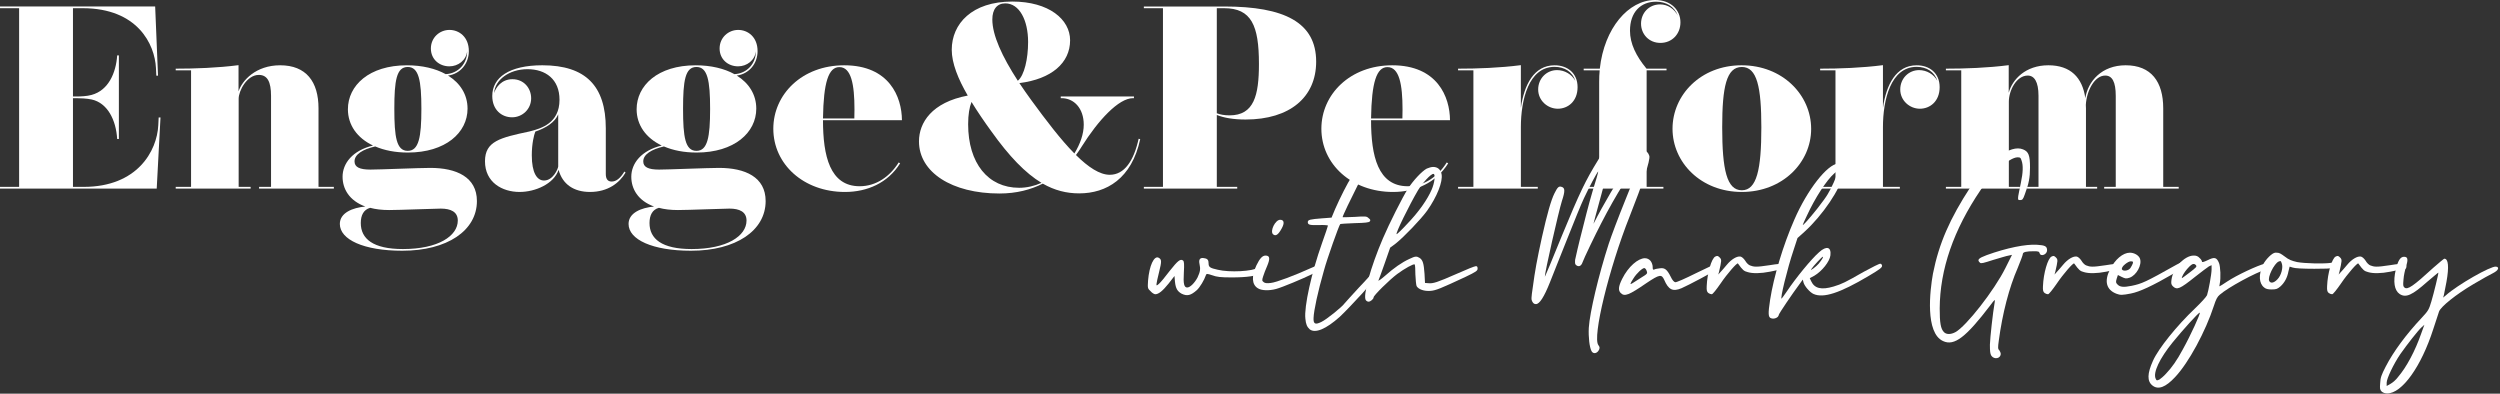
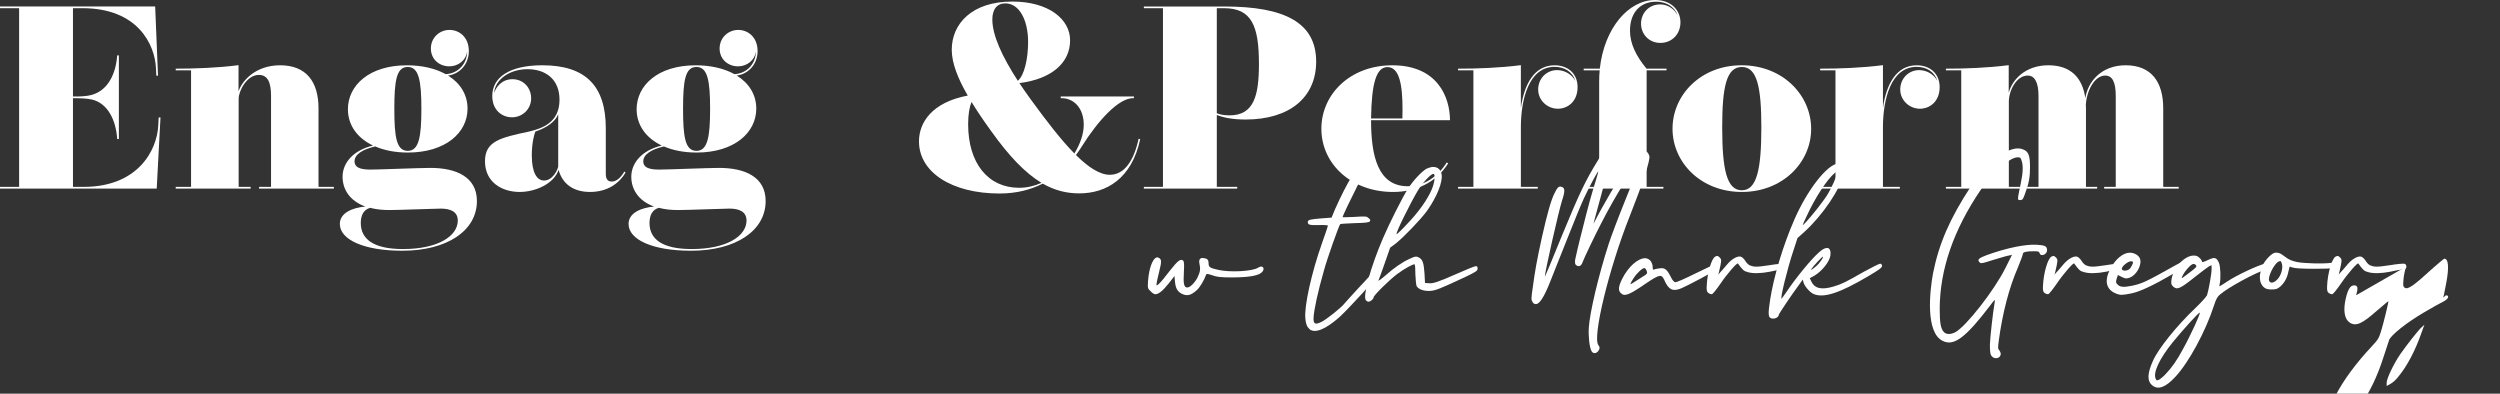
<svg xmlns="http://www.w3.org/2000/svg" width="100%" height="100%" viewBox="0 0 489 77" version="1.1" xml:space="preserve" style="fill-rule:evenodd;clip-rule:evenodd;stroke-linejoin:round;stroke-miterlimit:2;">
  <rect x="0" y="0" width="489" height="77" fill="#333333" stroke="none" />
  <rect id="Artboard1" x="0" y="0" width="488.635" height="76.958" style="fill:none;" />
  <path d="M77.131,21.292c0,5.494 0.408,8.216 2.62,8.216c2.162,-0 2.672,-2.646 2.672,-8.216c0,-5.572 -0.51,-8.192 -2.672,-8.192c-2.212,-0 -2.62,2.696 -2.62,8.192m12.414,21.852c0,-1.73 -1.4,-2.342 -3.332,-2.342c-1.298,-0 -7.988,0.282 -10.1,0.282c-1.424,-0 -2.67,-0.154 -3.712,-0.434c-1.274,0.356 -1.832,1.45 -1.832,2.976c0,3.08 2.39,5.088 8.24,5.088c6.92,-0 10.736,-2.568 10.736,-5.57m3.74,-3.816c0,5.774 -5.8,9.716 -14.602,9.716c-7.556,-0 -12.21,-2.186 -12.21,-5.24c0,-2.186 2.492,-3.178 4.986,-3.408c-3.154,-1.146 -4.452,-3.46 -4.452,-5.826c0,-2.594 1.934,-5.138 5.952,-6.106c-3.104,-1.474 -4.908,-4.018 -4.908,-7.096c0,-4.63 4.12,-8.598 11.548,-8.598c3.002,-0 5.596,0.636 7.58,1.73c2.468,-0.126 4.198,-2.062 4.198,-4.478c-0.204,1.782 -1.756,2.952 -3.486,2.952c-1.984,-0 -3.612,-1.4 -3.612,-3.486c0,-2.136 1.704,-3.638 3.638,-3.638c1.882,-0 3.79,1.374 3.79,4.148c0,2.466 -1.678,4.45 -4.07,4.782c2.392,1.474 3.816,3.738 3.816,6.462c0,4.706 -4.3,8.596 -11.676,8.596c-2.468,-0 -4.604,-0.432 -6.384,-1.194c-2.444,0.56 -4.046,1.552 -4.046,2.924c0,1.094 0.942,1.602 3.104,1.602c1.73,-0 9.488,-0.33 11.726,-0.33c5.088,-0 9.108,1.782 9.108,6.488" style="fill:#fff;fill-rule:nonzero;" />
  <path d="M104.707,25.743c-0.254,0.636 -0.688,2.34 -0.688,4.63c0,3.434 1.018,4.936 2.392,4.936c1.756,0 2.722,-2.24 2.774,-2.748l0,-10.2c-0.638,1.576 -2.392,2.67 -4.478,3.382m17.654,8.014c-1.17,1.984 -3.408,3.79 -6.97,3.79c-3.154,0 -5.368,-1.502 -6.132,-4.326c-0.914,2.748 -4.552,4.326 -7.63,4.326c-3.384,0 -6.766,-1.858 -6.766,-6.004c0,-3.918 2.95,-4.604 8.698,-5.826c2.29,-0.584 5.878,-1.602 5.878,-6.206c0,-4.018 -2.722,-5.978 -6.258,-5.978c-3.562,0 -6.36,2.06 -6.538,4.68c0.33,-1.094 1.45,-2.72 3.586,-2.72c2.214,0 3.664,1.728 3.664,3.738c0,2.112 -1.704,3.714 -3.74,3.714c-2.01,0 -3.866,-1.45 -3.866,-4.172c0,-3.612 3.306,-6.004 9.794,-6.004c8.47,0 12.414,4.046 12.414,12.338l0,8.928c0,0.942 0.356,1.476 1.144,1.476c0.866,0 1.68,-0.61 2.494,-1.958l0.228,0.204Z" style="fill:#fff;fill-rule:nonzero;" />
  <path d="M133.606,21.292c0,5.494 0.406,8.216 2.62,8.216c2.162,-0 2.672,-2.646 2.672,-8.216c0,-5.572 -0.51,-8.192 -2.672,-8.192c-2.214,-0 -2.62,2.696 -2.62,8.192m12.414,21.852c0,-1.73 -1.4,-2.342 -3.334,-2.342c-1.296,-0 -7.986,0.282 -10.098,0.282c-1.424,-0 -2.67,-0.154 -3.714,-0.434c-1.272,0.356 -1.83,1.45 -1.83,2.976c0,3.08 2.39,5.088 8.24,5.088c6.92,-0 10.736,-2.568 10.736,-5.57m3.74,-3.816c0,5.774 -5.8,9.716 -14.602,9.716c-7.556,-0 -12.21,-2.186 -12.21,-5.24c0,-2.186 2.492,-3.178 4.986,-3.408c-3.156,-1.146 -4.452,-3.46 -4.452,-5.826c0,-2.594 1.932,-5.138 5.952,-6.106c-3.104,-1.474 -4.91,-4.018 -4.91,-7.096c0,-4.63 4.122,-8.598 11.55,-8.598c3.002,-0 5.596,0.636 7.58,1.73c2.468,-0.126 4.198,-2.062 4.198,-4.478c-0.204,1.782 -1.756,2.952 -3.486,2.952c-1.984,-0 -3.612,-1.4 -3.612,-3.486c0,-2.136 1.704,-3.638 3.638,-3.638c1.882,-0 3.79,1.374 3.79,4.148c0,2.466 -1.68,4.45 -4.07,4.782c2.39,1.474 3.816,3.738 3.816,6.462c0,4.706 -4.3,8.596 -11.676,8.596c-2.468,-0 -4.606,-0.432 -6.386,-1.194c-2.442,0.56 -4.044,1.552 -4.044,2.924c0,1.094 0.94,1.602 3.104,1.602c1.728,-0 9.488,-0.33 11.726,-0.33c5.088,-0 9.108,1.782 9.108,6.488" style="fill:#fff;fill-rule:nonzero;" />
-   <path d="M167.109,23.174c0.026,-0.61 0.026,-1.196 0.026,-1.754c-0,-4.912 -0.636,-8.294 -2.952,-8.294c-2.11,-0 -3.104,2.926 -3.206,10.048l6.132,-0Zm8.954,8.776c-2.392,3.842 -6.436,5.598 -10.786,5.598c-8.114,-0 -14.016,-5.446 -14.016,-12.364c-0,-6.716 5.596,-12.414 13.864,-12.414c8.826,-0 11.268,6.182 11.294,10.736l-15.442,-0c-0,6.994 1.35,12.922 7.174,12.922c3.258,-0 5.928,-1.934 7.632,-4.656l0.28,0.178Z" style="fill:#fff;fill-rule:nonzero;" />
  <path d="M194.1,3.815c-0,3.052 1.882,7.2 4.986,11.982c1.272,-1.044 2.01,-4.3 2.01,-7.58c-0,-4.276 -1.706,-7.556 -4.452,-7.556c-1.604,0 -2.544,1.118 -2.544,3.154m9.616,31.952c-3.156,-1.91 -6.31,-5.166 -9.846,-10.126c-1.246,-1.704 -2.772,-3.942 -3.84,-5.698c-0.408,1.018 -0.662,2.468 -0.662,4.35c-0,7.632 3.892,12.438 9.972,12.438c1.526,0 3.002,-0.354 4.376,-0.964m19.308,-8.548c-1.654,7.732 -6.616,10.606 -11.932,10.606c-2.492,0 -4.808,-0.584 -7.122,-1.906c-2.316,1.17 -5.114,1.932 -8.472,1.932c-9.31,0 -15.746,-4.146 -15.746,-10.2c-0,-3.664 2.518,-7.632 9.54,-8.956c-1.882,-3.23 -3.13,-6.332 -3.13,-8.954c-0,-5.086 3.944,-9.436 11.83,-9.436c7.172,0 11.32,3.484 11.32,7.58c-0,4.426 -3.638,7.58 -9.922,8.37c0.714,1.068 1.476,2.162 2.29,3.28c2.976,4.072 5.826,7.81 8.47,10.482c1.146,-1.858 1.832,-3.842 1.832,-5.622c-0,-3.232 -1.932,-5.19 -4.324,-5.19l-0.178,0l-0,-0.33l14.322,0l-0,0.33l-0.204,0c-2.772,0 -6.766,4.274 -10.048,9.514c-0.356,0.61 -1.042,1.526 -1.094,1.602c2.418,2.392 4.656,3.868 6.614,3.868c2.874,0 4.706,-2.748 5.648,-7.046l0.306,0.076Z" style="fill:#fff;fill-rule:nonzero;" />
  <path d="M246.249,12.49c0,-7.504 -1.476,-10.888 -6.818,-10.888l-1.424,0l0,20.554c0.662,0.254 1.502,0.408 2.492,0.408c4.784,0 5.75,-3.892 5.75,-10.074m11.192,-0.432c0,6.918 -5.112,11.32 -13.812,11.32c-2.366,0 -4.248,-0.332 -5.622,-0.89l0,14.066l3.994,0l0,0.332l-18.264,0l0,-0.332l3.738,0l0,-34.952l-3.738,0l0,-0.33l15.746,0c11.726,0 17.958,3.102 17.958,10.786" style="fill:#fff;fill-rule:nonzero;" />
  <path d="M229.823,55.11l-0.094,-1.126l-1.128,1.454c-1.174,1.458 -1.972,2.116 -2.63,2.116c-0.188,0 -0.612,-0.236 -0.894,-0.566c-0.61,-0.562 -0.61,-0.61 -0.516,-2.114c0.236,-2.912 1.174,-4.932 2.068,-4.462c0.61,0.328 0.61,0.704 0.094,2.772c-0.282,1.128 -0.518,2.208 -0.518,2.396c-0,0.328 0.048,0.328 0.518,-0.094c0.282,-0.236 1.22,-1.364 2.066,-2.492c1.598,-2.018 2.114,-2.442 2.632,-2.018c0.188,0.186 0.234,0.658 0.14,2.348c-0.14,2.208 0.048,2.912 0.658,2.912c0.564,0 1.458,-0.892 2.022,-1.972c0.516,-1.128 0.61,-1.598 0.374,-2.678c-0.188,-0.846 0.142,-1.268 0.94,-1.08c0.658,0.094 0.846,0.376 0.846,1.034c-0,0.704 0.282,0.892 1.786,1.222c2.302,0.562 6.86,0.328 7.94,-0.424c0.94,-0.61 1.456,0.328 0.564,1.034c-0.752,0.612 -2.772,0.892 -5.78,0.892c-2.208,0 -2.912,-0.094 -3.806,-0.422c-0.986,-0.33 -1.126,-0.33 -1.22,-0.048c-0.33,0.986 -1.176,2.398 -1.786,2.96c-1.174,1.034 -1.88,1.222 -2.96,0.704c-0.846,-0.47 -1.174,-1.032 -1.316,-2.348" style="fill:#fff;fill-rule:nonzero;" />
  <path d="M31.392,22.971l-0.738,13.916l-30.654,-0l0,-0.332l3.74,-0l-0,-34.952l-3.74,-0l0,-0.332l30.35,-0l0.558,13.534l-0.33,-0l-0.076,-1.526c-0.23,-4.58 -3.562,-11.676 -14.348,-11.676l-1.882,-0l-0,17.272l0.686,-0c0.79,-0 2.062,-0.05 2.952,-0.306c3.306,-0.89 4.782,-4.324 5.01,-7.732l0.332,-0l-0,16.356l-0.332,-0c-0.228,-3.764 -1.906,-7.046 -4.984,-7.732c-0.916,-0.204 -2.342,-0.256 -2.978,-0.256l-0.686,-0l-0,17.35l2.086,-0c10.558,-0 14.348,-7.072 14.602,-12.032l0.076,-1.552l0.356,-0Z" style="fill:#fff;fill-rule:nonzero;" />
  <path d="M65.303,36.555l-0,0.332l-14.628,-0l-0,-0.332l2.34,-0l-0,-17.806c-0,-2.748 -0.712,-4.096 -2.39,-4.096c-2.34,-0 -3.944,3.128 -3.944,4.654l-0,17.248l2.342,-0l-0,0.332l-14.654,-0l-0,-0.332l3.002,-0l-0,-22.792l-3.002,-0l-0,-0.332c3.74,-0 8.192,-0.152 12.288,-0.686l-0,5.138c0.686,-2.136 3.382,-5.114 8.14,-5.114c5.086,-0 7.504,3.206 7.504,8.422l-0,15.364l3.002,-0Z" style="fill:#fff;fill-rule:nonzero;" />
  <path d="M274.309,23.174c0.026,-0.61 0.026,-1.196 0.026,-1.754c-0,-4.912 -0.636,-8.294 -2.95,-8.294c-2.112,-0 -3.104,2.926 -3.206,10.048l6.13,-0Zm8.954,8.776c-2.39,3.842 -6.436,5.598 -10.786,5.598c-8.114,-0 -14.016,-5.446 -14.016,-12.364c-0,-6.716 5.596,-12.414 13.864,-12.414c8.828,-0 11.27,6.182 11.294,10.736l-15.44,-0c-0,6.994 1.348,12.922 7.172,12.922c3.258,-0 5.928,-1.934 7.632,-4.656l0.28,0.178Z" style="fill:#fff;fill-rule:nonzero;" />
  <path d="M304.708,21.266c-2.01,-0 -3.842,-1.602 -3.842,-3.764c0,-2.162 1.654,-3.79 3.69,-3.79c1.5,-0 2.9,0.84 3.562,2.086c-0.56,-1.806 -2.164,-2.722 -4.046,-2.722c-5.062,-0 -6.59,6.46 -6.59,11.776l0,11.704l3.308,-0l0,0.33l-15.592,-0l0,-0.33l3,-0l0,-22.794l-3,-0l0,-0.33c3.738,-0 8.19,-0.154 12.284,-0.688l0,8.344c0.636,-4.502 2.57,-8.318 6.59,-8.318c2.544,-0 4.502,1.552 4.502,4.274c0,2.772 -1.882,4.222 -3.866,4.222" style="fill:#fff;fill-rule:nonzero;" />
  <path d="M328.188,3.078c-0.686,-1.858 -2.34,-2.748 -4.274,-2.748c-3.002,0 -5.088,2.06 -5.088,5.672c0,2.544 1.196,4.962 3.232,7.43l3.916,0l0,0.33l-3.892,0l0,22.792l3.282,0l0,0.332l-15.594,0l0,-0.332l3.028,0l0,-20.554c0,-0.762 0.026,-1.5 0.102,-2.238l-3.13,0l0,-0.33l3.154,0c0.866,-7.912 5.598,-13.432 10.812,-13.432c3.128,0 4.96,1.984 4.96,4.374c0,2.29 -1.652,4.02 -3.916,4.02c-2.29,0 -3.792,-1.756 -3.792,-3.764c0,-2.06 1.528,-3.766 3.716,-3.766c1.55,0 2.798,0.89 3.484,2.214" style="fill:#fff;fill-rule:nonzero;" />
  <path d="M340.704,13.101c-3.026,-0 -3.842,3.916 -3.842,11.802c-0,8.268 0.89,12.314 3.842,12.314c2.924,-0 3.816,-4.07 3.816,-12.286c-0,-7.914 -0.84,-11.83 -3.816,-11.83m13.558,12.108c-0,6.564 -5.57,12.338 -13.558,12.338c-8.012,-0 -13.558,-5.774 -13.558,-12.362c-0,-6.616 5.52,-12.416 13.508,-12.416c8.012,-0 13.608,5.8 13.608,12.44" style="fill:#fff;fill-rule:nonzero;" />
  <path d="M375.53,21.266c-2.01,-0 -3.842,-1.602 -3.842,-3.764c0,-2.162 1.654,-3.79 3.69,-3.79c1.5,-0 2.898,0.84 3.56,2.086c-0.56,-1.806 -2.162,-2.722 -4.044,-2.722c-5.062,-0 -6.588,6.46 -6.588,11.776l0,11.704l3.306,-0l0,0.33l-15.592,-0l0,-0.33l3,-0l0,-22.794l-3,-0l0,-0.33c3.738,-0 8.19,-0.154 12.286,-0.688l0,8.344c0.634,-4.502 2.568,-8.318 6.588,-8.318c2.544,-0 4.502,1.552 4.502,4.274c0,2.772 -1.882,4.222 -3.866,4.222" style="fill:#fff;fill-rule:nonzero;" />
  <path d="M426.153,36.555l0,0.332l-14.576,-0l0,-0.332l2.264,-0l0,-17.806c0,-2.774 -0.712,-3.97 -2.06,-3.97c-2.088,-0 -3.638,2.978 -3.792,5.724c0.026,0.23 0.026,0.458 0.026,0.688l0,15.364l2.188,-0l0,0.332l-13.712,-0l0,-0.332l2.24,-0l0,-17.806c0,-2.8 -0.84,-3.97 -2.112,-3.97c-2.188,-0 -3.69,2.926 -3.69,5.088l0,16.688l2.164,-0l0,0.332l-14.476,-0l0,-0.332l3.002,-0l0,-22.792l-3.002,-0l0,-0.332c3.74,-0 8.192,-0.152 12.288,-0.686l0,5.392c0.712,-2.62 3.306,-5.368 7.758,-5.368c4.326,-0 6.666,2.392 7.224,6.436c0.51,-3.306 3.206,-6.436 7.888,-6.436c5.01,-0 7.35,3.232 7.35,8.422l0,15.364l3.028,-0Z" style="fill:#fff;fill-rule:nonzero;" />
-   <path d="M250.729,44.633c-0.704,1.316 -1.222,1.644 -1.738,1.174c-0.612,-0.656 0.47,-2.818 1.408,-2.818c0.752,-0 0.894,0.61 0.33,1.644m-2.866,7.376c-0.328,0.706 -0.658,1.646 -0.798,2.068c-0.236,0.752 -0.236,0.846 0.14,1.128c0.236,0.188 0.61,0.234 1.362,0.14c1.034,-0.094 4.746,-1.504 7.848,-2.912c1.738,-0.8 2.208,-0.846 2.114,-0.142c-0.048,0.33 -0.424,0.61 -1.644,1.222c-2.116,1.034 -6.062,2.678 -7.284,3.008c-1.362,0.374 -2.866,0.328 -3.57,-0.142c-1.176,-0.704 -1.27,-2.35 -0.282,-4.464c0.658,-1.362 1.174,-1.926 1.786,-1.926c0.844,-0 0.938,0.564 0.328,2.02" style="fill:#fff;fill-rule:nonzero;" />
  <path d="M255.332,62.346c-0.282,-2.35 1.222,-9.068 3.242,-14.752c0.658,-1.832 1.176,-3.384 1.176,-3.478c-0,-0.048 -0.754,-0.14 -1.74,-0.094c-1.878,0.046 -2.208,-0.046 -2.208,-0.61c0.048,-0.422 0.376,-0.518 2.772,-0.704l1.88,-0.142l0.704,-1.692c0.988,-2.254 2.396,-5.028 3.242,-6.342c0.61,-0.894 0.8,-1.08 1.268,-1.08c0.33,-0 0.612,0.14 0.752,0.374c0.142,0.33 -0,0.752 -0.986,2.68c-1.082,2.114 -2.82,5.73 -2.82,5.966c-0,0.046 1.034,-0 2.35,-0.046c2.114,-0.142 2.35,-0.142 2.724,0.234c0.376,0.282 0.424,0.424 0.236,0.658c-0.188,0.188 -0.846,0.282 -2.96,0.328c-1.504,0.048 -2.772,0.142 -2.818,0.188c-0.236,0.234 -2.584,6.814 -3.196,9.116c-1.174,4.088 -1.974,7.8 -2.02,9.256c-0.048,1.174 0.328,1.362 1.55,0.752c0.988,-0.472 4.04,-2.914 4.558,-3.666c0.14,-0.188 1.408,-1.55 2.772,-3.054c1.41,-1.456 2.678,-2.912 2.866,-3.148c0.47,-0.704 0.798,-0.846 1.174,-0.516c0.234,0.282 0.234,0.376 -0,0.846c-0.47,0.844 -5.778,6.672 -7.798,8.552c-2.678,2.394 -4.794,3.288 -5.874,2.442c-0.516,-0.47 -0.752,-0.986 -0.846,-2.068" style="fill:#fff;fill-rule:nonzero;" />
  <path d="M277.366,37.209c-1.692,2.866 -4.512,8.598 -4.182,8.598c0.094,-0 1.034,-0.892 2.114,-2.066c2.208,-2.302 3.9,-4.698 4.746,-6.672c0.564,-1.316 0.752,-2.914 0.376,-3.054l-0.048,-0c-0.47,-0.048 -2.114,1.738 -3.006,3.194m4.604,-3.148c0.282,1.458 -0.892,4.416 -2.818,7.142c-1.222,1.692 -4.558,5.17 -6.156,6.436l-1.08,0.8l-1.082,3.102c-0.61,1.69 -1.126,3.194 -1.22,3.334c-0.048,0.142 0.564,-0.282 1.314,-0.94c1.692,-1.502 3.29,-2.63 4.746,-3.288c1.174,-0.564 1.41,-0.564 2.02,-0.188c0.61,0.422 0.8,1.082 0.94,3.1l0.094,1.786l0.658,0.048c0.94,0.094 1.692,-0.142 5.544,-1.834c1.88,-0.846 3.524,-1.502 3.758,-1.502c0.236,-0 0.33,0.14 0.33,0.47c0,0.422 -0.236,0.61 -2.396,1.644c-4.84,2.254 -5.732,2.63 -6.812,2.724c-1.222,0.094 -2.35,-0.28 -2.726,-0.938c-0.094,-0.236 -0.188,-1.222 -0.236,-2.256c0,-0.988 -0.046,-1.88 -0.14,-1.974c-0.188,-0.186 -1.974,0.8 -3.43,1.88c-1.504,1.128 -4.604,4.182 -4.604,4.556c0,0.33 -0.612,0.846 -0.988,0.846c-0.14,-0 -0.376,-0.092 -0.516,-0.28c-0.658,-0.752 0.892,-6.438 3.336,-12.122c1.222,-2.866 3.806,-7.988 4.84,-9.632c1.08,-1.692 2.77,-3.476 3.712,-3.994c0.468,-0.188 0.892,-0.328 1.268,-0.328c0.846,-0 1.456,0.47 1.644,1.408" style="fill:#fff;fill-rule:nonzero;" />
  <path d="M310.769,64.132c0.188,-3.054 1.926,-10.336 3.9,-16.446c0.47,-1.456 1.926,-5.308 3.24,-8.55c1.316,-3.29 2.538,-6.296 2.68,-6.672c0.236,-0.658 0.236,-0.706 -0.048,-0.516c-1.034,0.656 -4.51,6.202 -7.328,11.698c-1.176,2.256 -3.432,6.954 -3.666,7.658c-0.234,0.704 -0.704,0.94 -1.174,0.612c-0.282,-0.188 -0.33,-0.33 -0.282,-1.08c0.094,-0.472 0.704,-3.196 1.456,-6.062c1.174,-4.698 1.55,-6.06 2.772,-10.056c0.188,-0.656 0.33,-1.22 0.282,-1.172c-0.234,0.186 -1.832,3.194 -2.772,5.214c-0.516,1.08 -1.974,4.652 -3.29,7.988c-1.314,3.336 -2.864,7.14 -3.382,8.504c-1.126,2.818 -2.02,4.228 -2.724,4.228c-0.328,-0 -0.518,-0.14 -0.706,-0.47c-0.234,-0.422 -0.234,-0.658 0.094,-2.866c0.424,-3.194 0.8,-5.262 1.786,-9.772c1.034,-4.604 1.786,-7.236 2.444,-8.552c0.61,-1.222 0.844,-1.456 1.41,-1.268c0.656,0.188 0.704,0.798 0.046,2.772c-0.658,2.114 -3.382,14.096 -3.336,14.8c-0,0.092 1.55,-3.572 3.384,-8.128c3.428,-8.316 4.556,-10.666 7.046,-14.706c1.08,-1.832 1.598,-2.256 2.162,-1.832c0.564,0.422 0.282,1.924 -1.504,8.456c-0.94,3.384 -1.644,6.062 -1.55,5.826c1.88,-3.712 4.84,-8.738 6.39,-10.9c1.126,-1.598 2.96,-3.336 3.524,-3.336c0.422,-0 0.798,0.376 0.986,0.986c0.236,0.8 -1.316,5.45 -3.852,11.842c-4.04,10.148 -7.33,23.678 -6.108,25.182c0.328,0.376 0.282,0.752 -0.048,1.174c-0.422,0.518 -1.032,0.518 -1.314,-0.046c-0.378,-0.706 -0.612,-2.726 -0.518,-4.51" style="fill:#fff;fill-rule:nonzero;" />
  <path d="M319.506,54.452c-0.706,1.082 -0.752,1.316 -0.188,0.94c0.234,-0.142 0.986,-0.61 1.69,-1.08c1.222,-0.752 1.27,-0.8 1.082,-1.318c-0.094,-0.328 -0.33,-0.562 -0.47,-0.562c-0.376,0 -1.504,1.034 -2.114,2.02m3.336,-3.43c0.234,0.282 0.422,0.8 0.422,1.176c-0,0.516 0.048,0.61 0.33,0.516c0.14,-0.094 0.656,-0.188 1.08,-0.234c0.94,-0.142 1.41,0.234 2.114,1.642c0.33,0.706 0.658,1.036 0.892,1.082c0.236,0.046 2.02,-0.752 3.994,-1.738c1.974,-0.986 3.76,-1.786 3.9,-1.786c0.424,0 0.376,0.8 -0.046,1.176c-0.378,0.328 -5.216,2.912 -6.626,3.522c-1.69,0.706 -2.536,0.33 -3.382,-1.644c-0.518,-1.128 -0.894,-1.08 -3.43,0.61c-3.478,2.398 -4.322,2.726 -5.074,1.974c-0.518,-0.516 -0.47,-1.27 0.282,-2.772c1.22,-2.442 3.1,-3.994 4.416,-4.04c0.47,0 0.844,0.188 1.128,0.516" style="fill:#fff;fill-rule:nonzero;" />
  <path d="M333.833,55.956c0.094,-2.49 0.94,-5.45 1.692,-5.78c0.376,-0.186 0.518,-0.14 0.846,0.188c0.422,0.424 0.376,0.612 -0.142,2.866l-0.14,0.47l0.424,-0.47c0.234,-0.234 0.798,-0.892 1.268,-1.456c0.892,-1.08 1.972,-1.692 2.632,-1.598c0.28,0.048 0.656,0.376 0.938,0.8c0.236,0.422 0.658,0.846 0.94,0.938c0.752,0.284 1.128,0.376 3.852,-0.044c1.364,-0.236 2.632,-0.33 2.82,-0.284c0.234,0.048 0.376,0.284 0.376,0.564c0,0.376 -0.094,0.47 -0.894,0.564c-0.516,0.094 -1.504,0.236 -2.208,0.422c-1.878,0.376 -3.43,0.376 -4.368,0.094c-0.752,-0.188 -0.988,-0.374 -1.926,-1.69c-0.142,-0.236 -2.116,2.02 -3.384,3.898c-0.846,1.222 -1.55,2.116 -1.738,2.116c-0.188,0 -0.47,-0.096 -0.658,-0.236c-0.282,-0.234 -0.376,-0.47 -0.33,-1.362" style="fill:#fff;fill-rule:nonzero;" />
  <path d="M354.271,52.667c-0.33,0.47 1.034,-0.564 1.456,-1.082c0.658,-0.798 0.988,-1.362 0.8,-1.362c-0.142,-0 -1.832,1.786 -2.256,2.444m4.512,-18.746c-1.506,1.316 -3.76,4.792 -5.358,8.268c-0.422,0.894 -0.798,1.692 -0.798,1.786c-0,0.234 1.314,-1.268 2.818,-3.148c0.846,-1.08 1.786,-2.35 2.068,-2.866c0.706,-1.128 1.784,-3.57 1.88,-4.18c-0,-0.142 -0,-0.282 -0.048,-0.282c-0.048,-0 -0.234,0.14 -0.562,0.422m0.938,-1.926c0.894,0.046 1.128,0.61 0.846,2.066c-0.564,2.866 -4.04,8.034 -7.612,11.276l-1.362,1.222l-0.798,2.442c-1.176,3.478 -2.678,9.634 -2.304,9.398c0.048,-0.046 0.518,-0.656 0.988,-1.362c1.786,-2.678 4.792,-6.344 6.342,-7.706c1.456,-1.316 2.398,-1.034 2.21,0.612c-0.142,1.22 -1.646,3.1 -3.148,3.992l-0.894,0.472l0.282,0.61c0.658,1.408 1.974,1.738 4.37,1.032c1.692,-0.516 2.256,-0.798 5.872,-2.864c1.646,-0.894 3.102,-1.644 3.29,-1.6c0.188,-0 0.328,0.236 0.328,0.424c-0,0.328 -0.47,0.704 -2.63,1.974c-5.686,3.382 -8.834,4.37 -10.76,3.524c-0.752,-0.33 -1.786,-1.55 -1.972,-2.256l-0.142,-0.564l-0.612,0.846c-1.504,2.02 -4.04,5.78 -4.086,6.06c-0.048,0.518 -0.894,0.894 -1.504,0.658c-0.564,-0.188 -0.612,-0.844 -0.188,-3.616c0.704,-4.512 2.536,-10.666 4.746,-15.694c2.536,-5.826 6.436,-10.806 8.55,-10.946l0.188,-0Z" style="fill:#fff;fill-rule:nonzero;" />
  <path d="M389.225,67.42c0.046,-1.41 0.564,-6.156 0.938,-8.316c0.094,-0.612 0.048,-0.612 -0.892,0.658c-4.698,6.154 -7,7.988 -9.208,6.952c-3.524,-1.596 -2.586,-9.818 -1.974,-13.202c1.174,-5.918 3.336,-10.804 7.33,-16.914c3.382,-5.168 7.892,-8.41 10.29,-7.376c1.08,0.422 1.362,1.174 1.362,3.524c-0,2.02 -0.234,3.194 -1.034,5.31c-0.328,0.94 -0.47,1.08 -0.892,1.08c-0.424,-0 -0.47,-0.048 -0.376,-0.8c0.094,-0.422 0.282,-1.596 0.516,-2.582c0.424,-2.022 0.47,-3.384 0.142,-4.324c-0.188,-0.61 -0.282,-0.658 -0.846,-0.658c-1.596,0.094 -4.886,3.008 -7.142,6.344c-5.356,7.892 -7.988,15.598 -8.034,23.21c-0,2.818 0.188,3.994 0.846,4.65c0.468,0.472 1.316,0.472 2.208,-0c2.114,-1.126 7.658,-8.222 9.82,-12.592l1.268,-2.536l-0.658,0.142c-0.376,0.046 -1.692,0.468 -3.006,0.846c-1.88,0.61 -2.396,0.75 -2.584,0.562c-0.658,-0.562 -0.33,-0.892 1.314,-1.504c3.9,-1.408 7.612,-2.16 9.82,-2.018c1.552,0.092 1.974,0.282 1.974,1.08c-0,0.844 -1.268,1.316 -1.456,0.564c-0.094,-0.33 -0.282,-0.378 -1.128,-0.378c-1.458,-0 -2.162,0.142 -2.162,0.566c-0,0.186 -0.47,1.408 -0.986,2.676c-1.69,3.854 -3.006,8.928 -3.712,14.238c-0.188,1.362 -0.188,1.644 0.094,1.88c0.14,0.186 0.282,0.516 0.282,0.704c-0,0.938 -1.27,1.174 -1.832,0.376c-0.236,-0.376 -0.282,-0.894 -0.282,-2.162" style="fill:#fff;fill-rule:nonzero;" />
  <path d="M399.605,55.956c0.094,-2.49 0.94,-5.45 1.692,-5.78c0.376,-0.186 0.516,-0.14 0.846,0.188c0.422,0.424 0.376,0.612 -0.142,2.866l-0.14,0.47l0.422,-0.47c0.236,-0.234 0.798,-0.892 1.27,-1.456c0.892,-1.08 1.972,-1.692 2.63,-1.598c0.282,0.048 0.658,0.376 0.94,0.8c0.234,0.422 0.658,0.846 0.94,0.938c0.752,0.284 1.128,0.376 3.852,-0.044c1.364,-0.236 2.632,-0.33 2.82,-0.284c0.234,0.048 0.376,0.284 0.376,0.564c0,0.376 -0.094,0.47 -0.894,0.564c-0.516,0.094 -1.504,0.236 -2.208,0.422c-1.878,0.376 -3.43,0.376 -4.37,0.094c-0.75,-0.188 -0.986,-0.374 -1.926,-1.69c-0.14,-0.236 -2.114,2.02 -3.382,3.898c-0.846,1.222 -1.55,2.116 -1.738,2.116c-0.19,0 -0.47,-0.096 -0.658,-0.236c-0.282,-0.234 -0.376,-0.47 -0.33,-1.362" style="fill:#fff;fill-rule:nonzero;" />
  <path d="M415.015,52.526c-0,0.61 1.268,0.516 1.692,-0.094c0.188,-0.282 0.376,-0.658 0.468,-0.892c0.094,-0.378 0.048,-0.424 -0.422,-0.424c-0.516,0 -1.738,0.988 -1.738,1.41m3.57,-1.926c0.424,1.22 -0.704,3.242 -2.02,3.712c-0.704,0.234 -0.846,0.188 -1.55,-0.142l-0.752,-0.376l-0.236,0.706c-0.188,0.656 -0.188,0.798 0.142,1.126c0.47,0.518 1.174,0.61 2.772,0.282c2.02,-0.422 2.678,-0.704 8.786,-4.134c1.69,-0.94 2.208,-1.034 2.208,-0.282c-0,0.376 -0.424,0.658 -2.772,2.02c-4.134,2.396 -6.672,3.572 -8.362,3.9c-1.692,0.33 -2.068,0.33 -2.82,0.046c-1.974,-0.75 -2.442,-2.442 -1.27,-4.744c0.988,-1.974 2.538,-3.288 3.9,-3.288c0.846,0 1.74,0.516 1.974,1.174" style="fill:#fff;fill-rule:nonzero;" />
  <path d="M427.793,52.62c-0.564,0.658 -1.034,1.458 -1.034,1.786c0,0.046 0.658,-0.422 1.504,-1.08c1.41,-1.082 1.504,-1.176 1.222,-1.504c-0.142,-0.142 -0.236,-0.188 -0.376,-0.188c-0.282,-0.048 -0.658,0.236 -1.316,0.986m-2.772,14.284c-2.63,3.24 -3.9,5.966 -3.384,7.14c0.188,0.424 0.236,0.424 0.754,0.188c0.28,-0.188 0.844,-0.656 1.266,-1.126c1.128,-1.176 2.162,-2.632 3.29,-4.746c1.598,-2.866 3.478,-7.048 3.336,-7.19c0,-0.046 -0.046,-0.046 -0.046,-0c-0.282,0.048 -3.338,3.43 -5.216,5.734m4.182,-16.914c0.376,-0 0.752,0.14 1.034,0.468c0.282,0.236 0.468,0.564 0.468,0.704c0,0.19 0.33,0.096 1.13,-0.28c1.314,-0.658 1.738,-0.564 2.206,0.564c0.282,0.704 0.376,2.96 0.142,4.04c-0.048,0.282 -0.094,0.516 -0.048,0.516c0.048,-0 0.752,-0.422 1.504,-0.938c1.832,-1.222 5.92,-3.15 7.472,-3.524c1.126,-0.282 1.22,-0.282 1.502,-0c0.282,0.282 0.282,0.374 0.048,0.564c-0.142,0.14 -0.752,0.422 -1.316,0.562c-2.114,0.612 -7.564,3.572 -9.162,4.982c-0.47,0.376 -0.752,0.938 -1.128,2.114c-1.644,5.074 -4.98,11.23 -7.612,14.002c-1.832,1.972 -3.288,2.536 -4.416,1.644c-1.08,-0.846 -1.034,-2.35 0.094,-4.84c1.034,-2.35 4.652,-6.86 8.27,-10.29c1.128,-1.08 2.162,-2.208 2.302,-2.536c0.282,-0.798 0.892,-4.136 0.892,-5.028l0,-0.844l-0.516,0.234c-0.282,0.186 -1.504,1.08 -2.678,2.018c-3.054,2.444 -3.572,2.632 -4.37,1.88c-0.33,-0.328 -0.376,-0.564 -0.282,-1.268c0.328,-2.444 2.584,-4.698 4.276,-4.744l0.188,-0Z" style="fill:#fff;fill-rule:nonzero;" />
  <path d="M445.692,51.163c-0.892,0.422 -2.208,3.102 -1.832,3.806c0.282,0.518 0.94,0.376 1.598,-0.328c0.752,-0.752 1.174,-2.35 0.846,-3.148c-0.094,-0.282 -0.142,-0.424 -0.282,-0.424c-0.094,-0 -0.188,0.048 -0.33,0.094m1.27,-0.94c0.704,0.564 1.316,0.8 2.348,1.034c1.456,0.282 5.402,0.376 6.718,0.142c0.94,-0.188 1.222,-0.142 1.222,0.328c0,0.706 -0.658,0.846 -4.558,0.846c-2.3,-0 -3.852,-0.094 -4.228,-0.236l-0.61,-0.186l-0.234,0.938c-0.236,1.27 -0.8,2.256 -1.598,2.96c-0.564,0.472 -0.8,0.566 -1.692,0.566c-0.704,-0 -1.128,-0.094 -1.456,-0.378c-1.034,-0.798 -1.128,-2.536 -0.236,-4.462c0.564,-1.082 1.786,-2.304 2.398,-2.35l0.234,-0c0.564,-0 0.798,0.14 1.692,0.798" style="fill:#fff;fill-rule:nonzero;" />
  <path d="M455.182,55.956c0.094,-2.49 0.94,-5.45 1.692,-5.78c0.376,-0.186 0.516,-0.14 0.846,0.188c0.422,0.424 0.374,0.612 -0.142,2.866l-0.14,0.47l0.422,-0.47c0.234,-0.234 0.798,-0.892 1.27,-1.456c0.892,-1.08 1.972,-1.692 2.63,-1.598c0.282,0.048 0.658,0.376 0.94,0.8c0.234,0.422 0.658,0.846 0.938,0.938c0.752,0.284 1.128,0.376 3.854,-0.044c1.362,-0.236 2.632,-0.33 2.82,-0.284c0.234,0.048 0.374,0.284 0.374,0.564c-0,0.376 -0.092,0.47 -0.892,0.564c-0.516,0.094 -1.504,0.236 -2.208,0.422c-1.88,0.376 -3.43,0.376 -4.37,0.094c-0.752,-0.188 -0.988,-0.374 -1.926,-1.69c-0.14,-0.236 -2.114,2.02 -3.382,3.898c-0.846,1.222 -1.552,2.116 -1.74,2.116c-0.188,0 -0.468,-0.096 -0.656,-0.236c-0.282,-0.234 -0.376,-0.47 -0.33,-1.362" style="fill:#fff;fill-rule:nonzero;" />
-   <path d="M473.692,63.99c-0.704,0.61 -2.96,3.524 -4.182,5.262c-1.314,1.926 -2.678,4.792 -2.678,5.592l0,0.658l0.752,-0.424c0.424,-0.234 1.082,-0.798 1.456,-1.314c1.692,-1.974 3.384,-5.17 4.558,-8.552l0.612,-1.69l-0.518,0.468Zm-3.054,-11.84c-0.234,0.658 -0.47,1.786 -0.516,2.538c-0.094,1.08 -0.094,1.314 0.188,1.55c0.61,0.516 1.738,-0.282 5.686,-3.9c1.078,-0.94 2.02,-1.738 2.114,-1.738c0.798,0 0.938,1.598 0.422,4.51c-0.236,1.222 -0.47,2.396 -0.516,2.632l-0.142,0.468l0.564,-0.468c2.254,-2.02 8.74,-5.734 9.772,-5.592c0.752,0.094 0.47,0.752 -0.564,1.268c-0.516,0.236 -2.254,1.222 -3.852,2.162c-3.43,2.02 -6.39,4.416 -6.72,5.356c-0.14,0.376 -0.61,1.926 -1.126,3.43c-2.35,7.33 -6.108,12.592 -9.022,12.592c-0.422,0 -0.798,-0.14 -1.08,-0.376c-0.33,-0.376 -0.376,-0.564 -0.282,-1.644c0.046,-1.082 0.234,-1.598 1.082,-3.242c1.502,-2.914 3.992,-6.296 7.046,-9.54c1.268,-1.36 1.41,-1.596 1.88,-3.192c0.47,-1.552 1.456,-5.592 1.362,-5.64c0,-0.046 -0.986,0.798 -2.16,1.786c-2.962,2.632 -4.182,3.196 -5.404,2.396c-1.034,-0.704 -1.316,-2.396 -0.752,-4.792c0.422,-1.738 0.892,-2.49 1.598,-2.49c0.75,0 0.844,0.47 0.422,1.926" style="fill:#fff;fill-rule:nonzero;" />
+   <path d="M473.692,63.99c-0.704,0.61 -2.96,3.524 -4.182,5.262c-1.314,1.926 -2.678,4.792 -2.678,5.592l0,0.658l0.752,-0.424c0.424,-0.234 1.082,-0.798 1.456,-1.314c1.692,-1.974 3.384,-5.17 4.558,-8.552l0.612,-1.69l-0.518,0.468Zm-3.054,-11.84c-0.234,0.658 -0.47,1.786 -0.516,2.538c-0.094,1.08 -0.094,1.314 0.188,1.55c0.61,0.516 1.738,-0.282 5.686,-3.9c1.078,-0.94 2.02,-1.738 2.114,-1.738c0.798,0 0.938,1.598 0.422,4.51c-0.236,1.222 -0.47,2.396 -0.516,2.632l-0.142,0.468l0.564,-0.468c0.752,0.094 0.47,0.752 -0.564,1.268c-0.516,0.236 -2.254,1.222 -3.852,2.162c-3.43,2.02 -6.39,4.416 -6.72,5.356c-0.14,0.376 -0.61,1.926 -1.126,3.43c-2.35,7.33 -6.108,12.592 -9.022,12.592c-0.422,0 -0.798,-0.14 -1.08,-0.376c-0.33,-0.376 -0.376,-0.564 -0.282,-1.644c0.046,-1.082 0.234,-1.598 1.082,-3.242c1.502,-2.914 3.992,-6.296 7.046,-9.54c1.268,-1.36 1.41,-1.596 1.88,-3.192c0.47,-1.552 1.456,-5.592 1.362,-5.64c0,-0.046 -0.986,0.798 -2.16,1.786c-2.962,2.632 -4.182,3.196 -5.404,2.396c-1.034,-0.704 -1.316,-2.396 -0.752,-4.792c0.422,-1.738 0.892,-2.49 1.598,-2.49c0.75,0 0.844,0.47 0.422,1.926" style="fill:#fff;fill-rule:nonzero;" />
</svg>